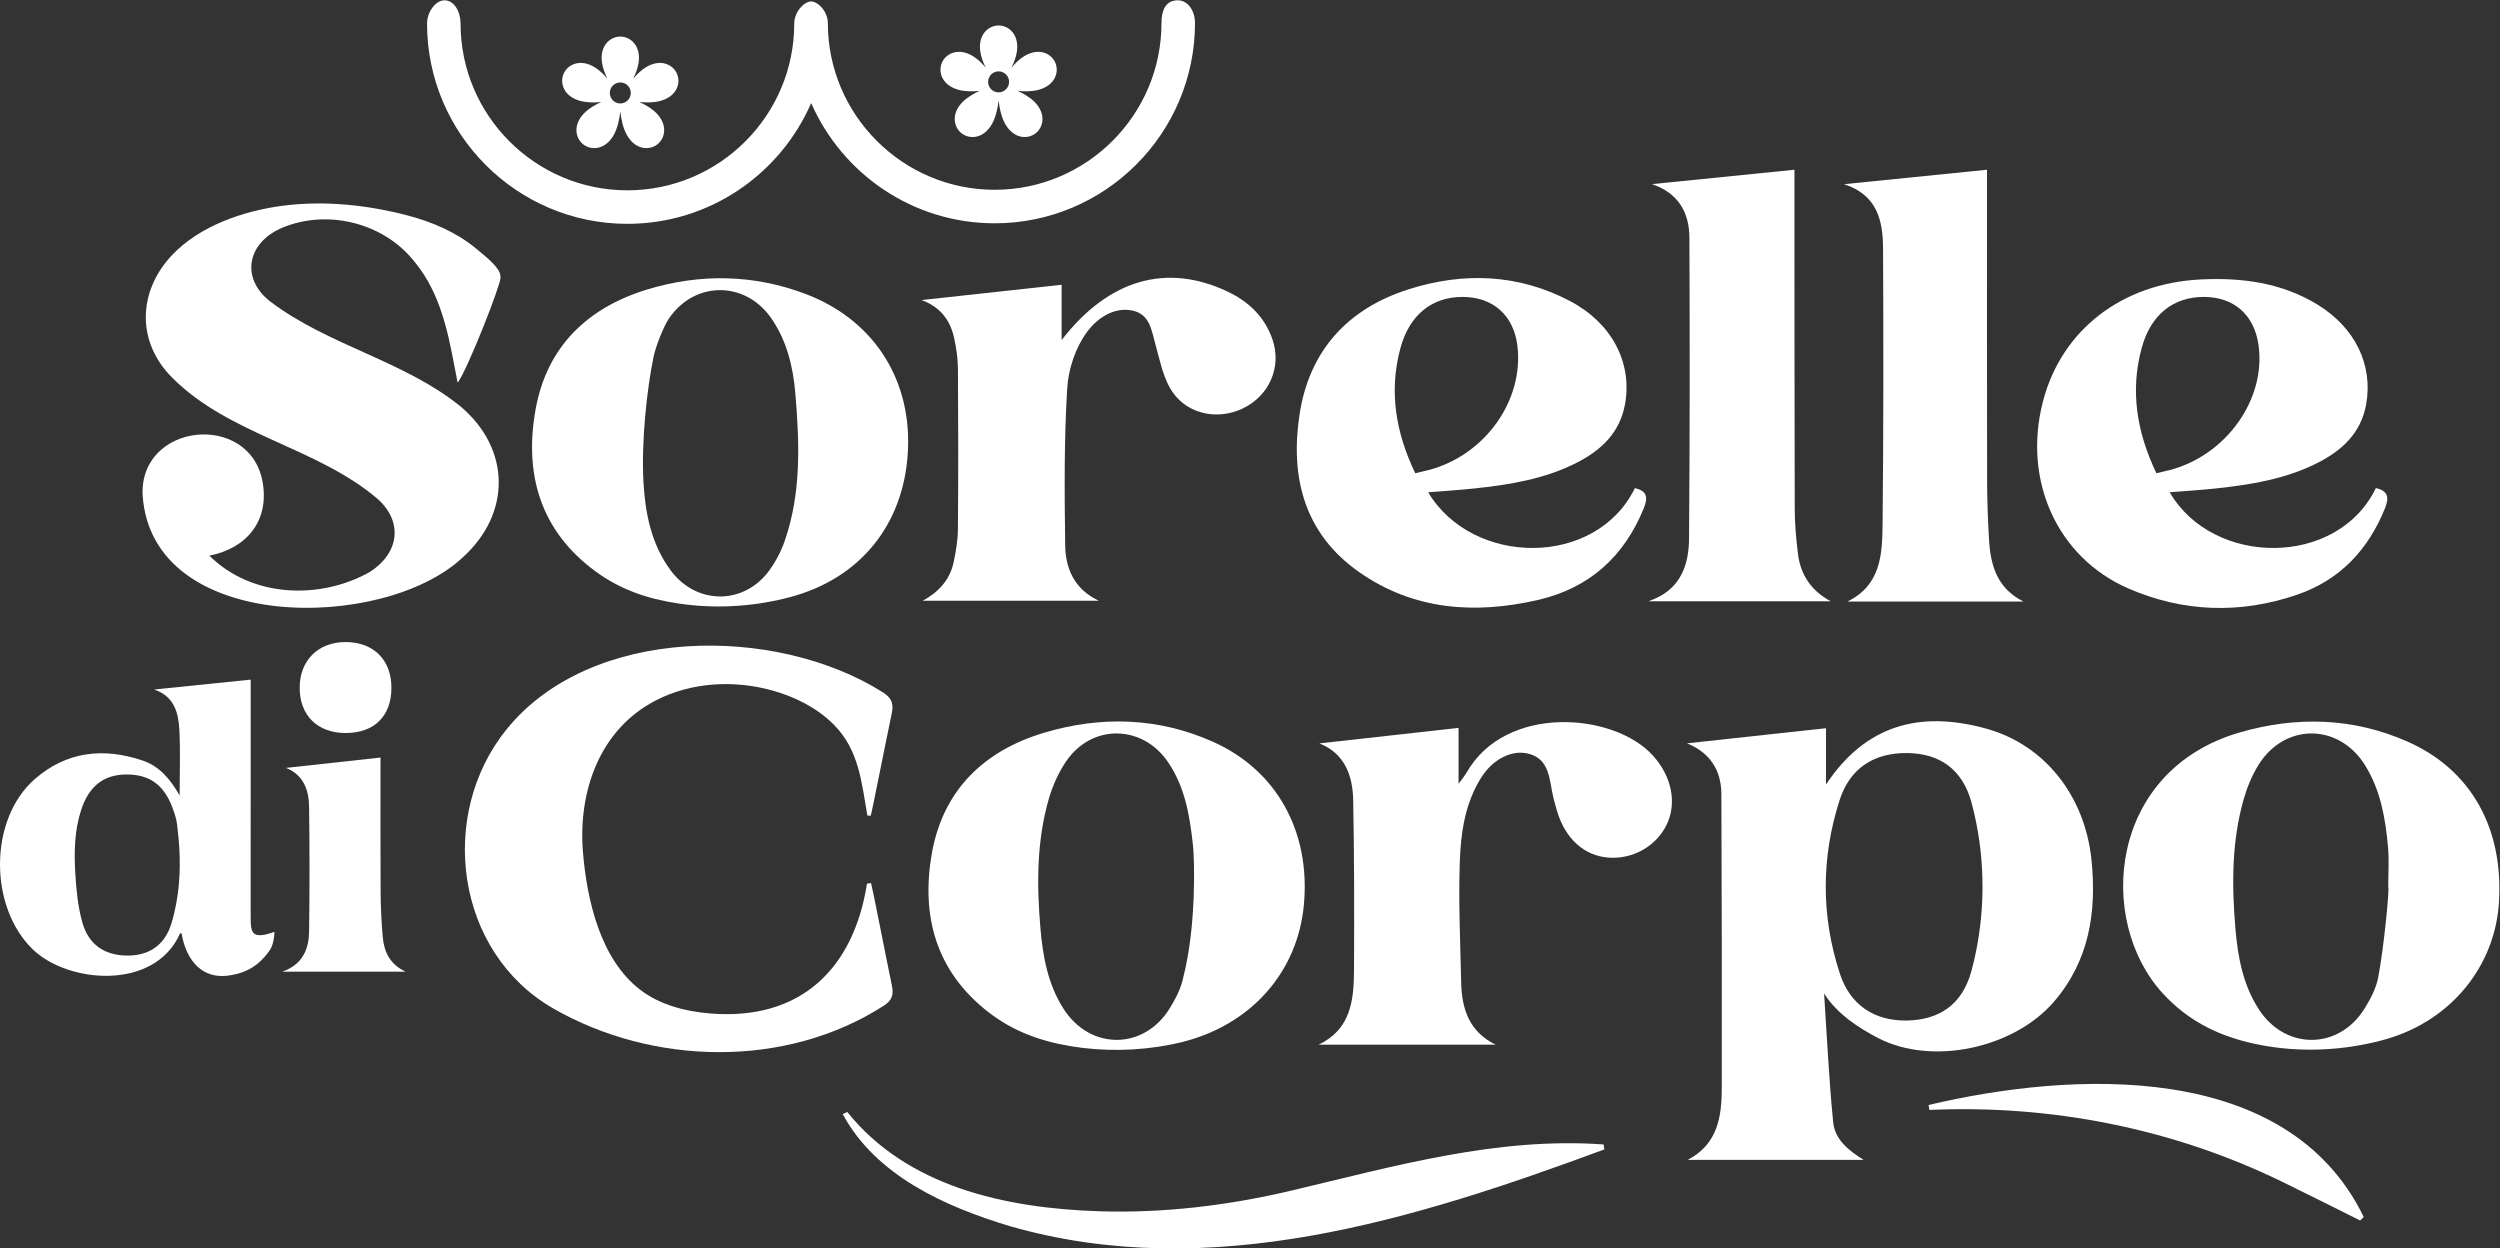
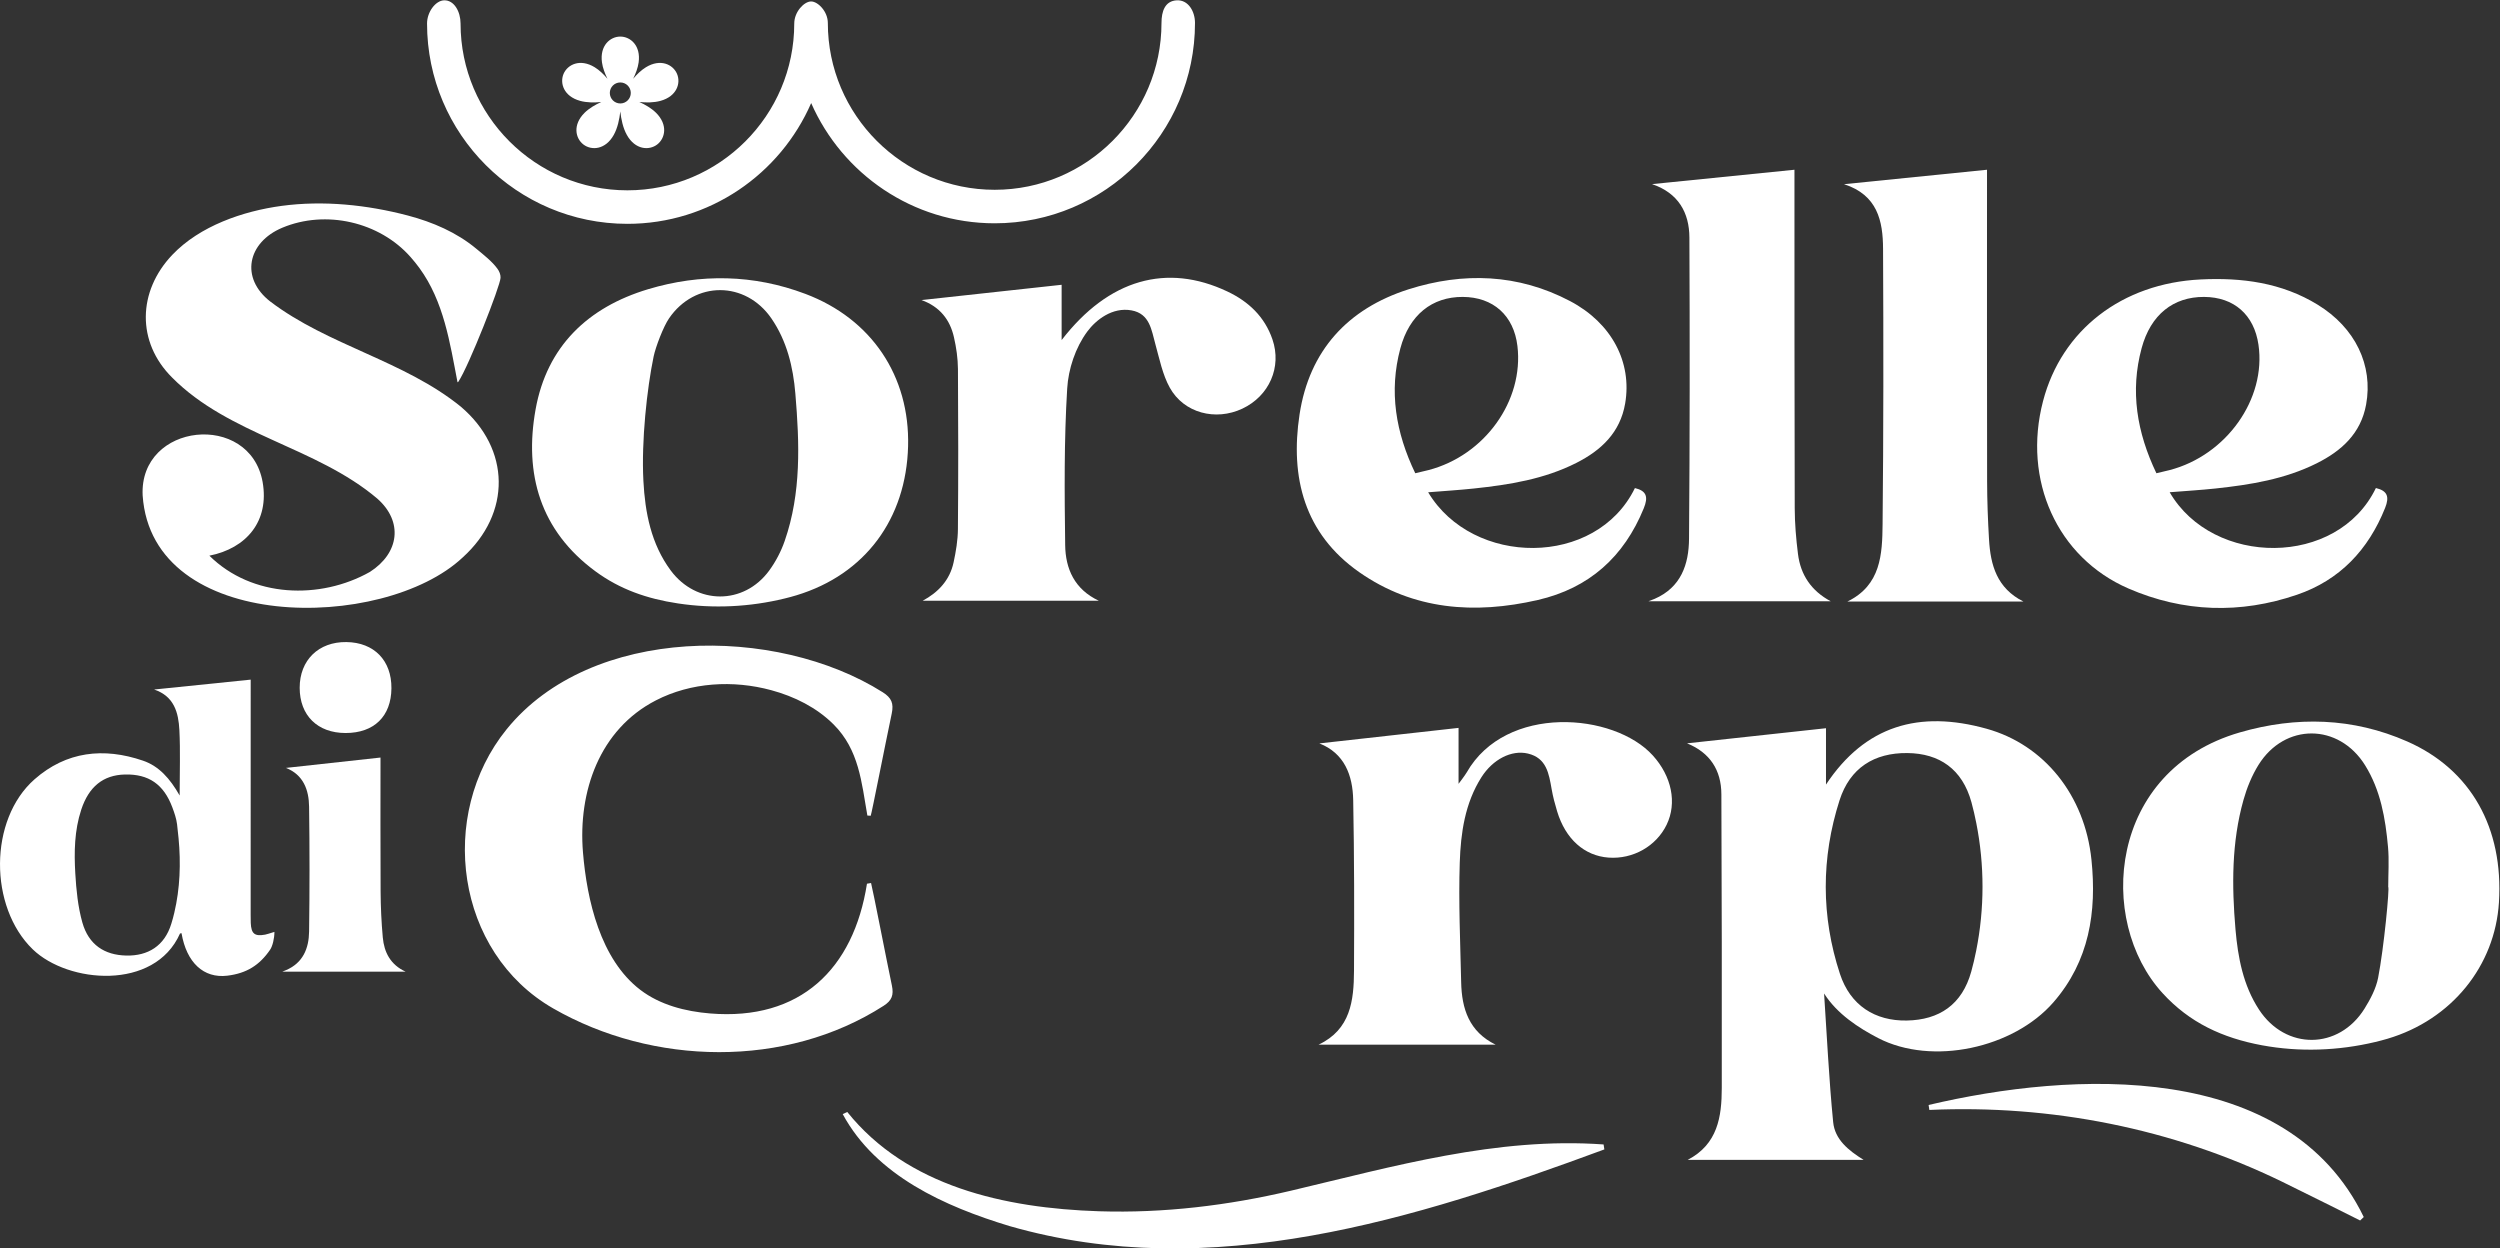
<svg xmlns="http://www.w3.org/2000/svg" id="svg2" width="99.448" height="49.663" viewBox="0 0 99.448 49.663">
  <rect x="0" y="0" width="99.448" height="49.663" fill="#333333" stroke="none" />
  <defs id="defs6">
    <clipPath id="clipPath16">
      <path d="M 0,37.247 H 74.586 V 0 H 0 Z" id="path14" />
    </clipPath>
  </defs>
  <g id="g8" transform="matrix(1.333,0,0,-1.333,0,49.663)">
    <g id="g10">
      <g id="g12" clip-path="url(#clipPath16)">
        <g id="g18" transform="translate(6.248,20.674)">
          <path d="M 0,0 C 1.274,-1.262 3.31,-1.319 4.79,-0.485 5.668,0.077 5.791,1.017 5.009,1.705 3.185,3.249 0.586,3.6 -1.116,5.32 c -1.058,1.055 -1.027,2.567 0.009,3.657 0.821,0.863 2.108,1.305 3.258,1.461 1.252,0.169 2.554,0.033 3.772,-0.287 C 6.662,9.956 7.383,9.647 7.97,9.156 8.18,8.981 8.434,8.786 8.596,8.563 8.654,8.484 8.694,8.388 8.689,8.291 8.679,8.044 7.745,5.664 7.431,5.192 7.425,5.182 7.416,5.176 7.405,5.176 7.177,6.358 6.997,7.585 6.267,8.586 6.185,8.699 6.097,8.806 6.005,8.911 5.077,9.964 3.474,10.33 2.177,9.787 1.128,9.346 0.919,8.281 1.817,7.585 3.544,6.272 5.812,5.819 7.5,4.45 8.993,3.185 9.014,1.261 7.558,-0.054 5.189,-2.278 -1.71,-2.322 -1.991,1.796 -2.099,3.976 1.211,4.309 1.589,2.199 1.794,1.031 1.108,0.219 0,0" style="fill:#ffffff;fill-opacity:1;fill-rule:nonzero;stroke:none" id="path20" />
        </g>
        <g id="g22" transform="translate(42.234,23.134)">
          <path d="M 0,0 C 0.162,0.039 0.28,0.064 0.397,0.095 2.075,0.534 3.243,2.165 3.049,3.796 2.941,4.708 2.326,5.259 1.415,5.262 0.502,5.264 -0.176,4.73 -0.445,3.726 -0.788,2.446 -0.586,1.219 0,0 M 0.385,-0.568 C 1.712,-2.79 5.397,-2.82 6.555,-0.442 6.912,-0.527 6.953,-0.717 6.82,-1.044 6.229,-2.495 5.189,-3.43 3.658,-3.782 c -1.883,-0.433 -3.711,-0.303 -5.33,0.83 -1.637,1.146 -2.067,2.826 -1.781,4.707 0.29,1.905 1.438,3.155 3.25,3.733 C 1.43,6.008 3.071,5.953 4.619,5.138 5.868,4.481 6.473,3.307 6.264,2.084 6.116,1.215 5.55,0.685 4.81,0.31 3.853,-0.176 2.809,-0.343 1.754,-0.455 1.313,-0.502 0.869,-0.529 0.385,-0.568" style="fill:#ffffff;fill-opacity:1;fill-rule:nonzero;stroke:none" id="path24" />
        </g>
        <g id="g26" transform="translate(64.351,23.134)">
          <path d="M 0,0 C 0.158,0.038 0.276,0.064 0.393,0.094 2.089,0.535 3.282,2.218 3.046,3.835 2.916,4.73 2.316,5.257 1.423,5.262 0.508,5.266 -0.17,4.737 -0.441,3.732 -0.787,2.453 -0.585,1.223 0,0 m 0.396,-0.567 c 1.292,-2.227 5.009,-2.25 6.154,0.126 0.346,-0.083 0.408,-0.261 0.275,-0.594 -0.5,-1.25 -1.353,-2.155 -2.63,-2.591 -1.689,-0.578 -3.389,-0.525 -5.028,0.186 -2.134,0.927 -3.165,3.238 -2.55,5.592 0.555,2.125 2.357,3.516 4.7,3.631 C 2.55,5.844 3.738,5.689 4.812,5.03 5.938,4.34 6.472,3.22 6.258,2.049 6.1,1.183 5.521,0.664 4.779,0.294 3.833,-0.178 2.804,-0.343 1.766,-0.455 1.324,-0.502 0.879,-0.528 0.396,-0.567" style="fill:#ffffff;fill-opacity:1;fill-rule:nonzero;stroke:none" id="path28" />
        </g>
        <g id="g30" transform="translate(19.2,22.909)">
          <path d="m 0,0 c 0.05,-0.948 0.228,-1.884 0.817,-2.678 0.764,-1.028 2.178,-1.035 2.936,-0.003 0.195,0.266 0.356,0.574 0.464,0.886 0.498,1.434 0.442,2.917 0.318,4.396 C 4.469,3.396 4.283,4.171 3.82,4.845 3.047,5.968 1.536,5.973 0.766,4.848 0.596,4.6 0.365,3.995 0.305,3.707 0.108,2.757 -0.063,1.192 0,0 M 4.218,-3.512 C 3.179,-3.766 2.091,-3.82 1.033,-3.66 0.101,-3.52 -0.702,-3.237 -1.428,-2.704 -3.081,-1.49 -3.563,0.204 -3.217,2.131 -2.88,4.01 -1.657,5.177 0.14,5.717 1.706,6.187 3.29,6.16 4.833,5.578 6.812,4.832 7.954,3.12 7.899,1.03 7.842,-1.131 6.623,-2.793 4.568,-3.417 4.452,-3.452 4.335,-3.484 4.218,-3.512" style="fill:#ffffff;fill-opacity:1;fill-rule:nonzero;stroke:none" id="path32" />
        </g>
        <g id="g34" transform="translate(31.681,27.108)">
          <path d="M 0,0 C 1.406,1.823 3.141,2.303 4.944,1.451 5.579,1.151 6.059,0.697 6.291,0.021 6.575,-0.807 6.195,-1.669 5.392,-2.047 4.593,-2.422 3.648,-2.179 3.227,-1.419 3.011,-1.029 2.921,-0.565 2.799,-0.128 2.68,0.3 2.632,0.786 2.087,0.886 1.512,0.992 1.02,0.598 0.767,0.256 0.409,-0.226 0.201,-0.866 0.166,-1.446 0.071,-3 0.086,-4.562 0.106,-6.119 0.115,-6.824 0.383,-7.438 1.111,-7.779 h -5.258 c 0.466,0.251 0.809,0.615 0.923,1.145 0.07,0.327 0.127,0.663 0.129,0.996 0.013,1.591 0.012,3.183 0.001,4.774 -0.003,0.318 -0.049,0.642 -0.12,0.952 C -3.332,0.606 -3.632,0.996 -4.182,1.194 -2.77,1.348 -1.403,1.497 0,1.65 Z" style="fill:#ffffff;fill-opacity:1;fill-rule:nonzero;stroke:none" id="path36" />
        </g>
        <g id="g38" transform="translate(54.631,19.314)">
          <path d="m 0,0 h -5.437 c 0,0 0.173,0.067 0.181,0.071 0.792,0.343 1.023,1.033 1.029,1.793 0.024,2.997 0.024,5.994 0.011,8.991 -0.004,0.739 -0.326,1.325 -1.115,1.593 1.439,0.145 2.821,0.285 4.25,0.429 0,-0.051 0,-0.211 0,-0.371 C -1.08,9.265 -1.082,6.023 -1.073,2.781 -1.072,2.324 -1.033,1.865 -0.976,1.411 -0.898,0.787 -0.581,0.312 0,0" style="fill:#ffffff;fill-opacity:1;fill-rule:nonzero;stroke:none" id="path40" />
        </g>
        <g id="g42" transform="translate(60.384,19.305)">
          <path d="m 0,0 h -5.256 c 1.006,0.486 1.043,1.417 1.052,2.313 0.028,2.739 0.027,5.478 0.014,8.217 -0.004,0.823 -0.163,1.603 -1.165,1.925 1.465,0.148 2.845,0.287 4.267,0.431 0,-0.072 0,-0.251 0,-0.429 0,-2.954 -0.003,-5.907 0.003,-8.86 C -1.084,3.016 -1.062,2.434 -1.028,1.854 -0.984,1.089 -0.793,0.397 0,0" style="fill:#ffffff;fill-opacity:1;fill-rule:nonzero;stroke:none" id="path44" />
        </g>
        <g id="g46" transform="translate(58.973,8.886)">
          <path d="m 0,0 c 0.251,1.254 0.252,2.554 0.003,3.809 -0.041,0.208 -0.088,0.414 -0.144,0.619 -0.273,0.994 -0.959,1.46 -1.914,1.47 -0.99,0.01 -1.714,-0.445 -2.023,-1.411 -0.55,-1.718 -0.551,-3.463 0.012,-5.178 0.31,-0.945 1.049,-1.409 1.993,-1.393 0.97,0.017 1.652,0.473 1.926,1.461 C -0.09,-0.418 -0.042,-0.21 0,0 M -4.482,4.958 C -3.316,6.716 -1.706,7.186 0.313,6.623 2.028,6.145 3.242,4.638 3.44,2.715 3.601,1.157 3.375,-0.311 2.304,-1.541 c -1.194,-1.37 -3.619,-1.9 -5.232,-1.065 -0.585,0.304 -1.223,0.719 -1.611,1.329 0.084,-1.248 0.144,-2.546 0.271,-3.838 0.05,-0.516 0.449,-0.842 0.91,-1.128 h -2.635 -2.618 c 0.9,0.467 1.018,1.29 1.019,2.148 0.005,2.921 -0.001,5.842 -0.012,8.762 -0.002,0.723 -0.343,1.245 -1.025,1.521 1.385,0.151 2.754,0.299 4.147,0.451 z" style="fill:#ffffff;fill-opacity:1;fill-rule:nonzero;stroke:none" id="path48" />
        </g>
        <g id="g50" transform="translate(71.269,10.788)">
          <path d="M 0,0 C 0,0.397 0.03,0.797 -0.006,1.191 -0.083,2.045 -0.227,2.888 -0.692,3.634 -1.476,4.89 -3.087,4.9 -3.871,3.643 -4.069,3.324 -4.217,2.961 -4.319,2.598 -4.676,1.33 -4.669,0.033 -4.558,-1.266 c 0.073,-0.842 0.229,-1.667 0.7,-2.391 0.795,-1.22 2.384,-1.207 3.152,0.028 0.175,0.282 0.341,0.596 0.404,0.916 C -0.127,-1.82 0.044,-0.005 0,0 m -0.389,-4.627 c -1.104,-0.262 -2.26,-0.304 -3.376,-0.098 -1.184,0.22 -2.164,0.674 -2.972,1.559 -1.979,2.171 -1.613,6.644 2.312,7.779 C -2.742,5.1 -1.053,5.055 0.567,4.342 2.472,3.503 3.443,1.757 3.304,-0.462 3.187,-2.348 1.899,-3.961 -0.023,-4.53 -0.145,-4.566 -0.267,-4.598 -0.389,-4.627" style="fill:#ffffff;fill-opacity:1;fill-rule:nonzero;stroke:none" id="path52" />
        </g>
        <g id="g54" transform="translate(35.603,12.005)">
-           <path d="m 0,0 c -0.093,0.883 -0.234,1.759 -0.751,2.515 -0.759,1.11 -2.253,1.14 -3.021,0.039 -0.24,-0.343 -0.42,-0.75 -0.536,-1.153 -0.363,-1.266 -0.357,-2.564 -0.246,-3.863 0.073,-0.842 0.225,-1.668 0.691,-2.394 0.799,-1.245 2.407,-1.231 3.176,0.032 0.173,0.283 0.335,0.598 0.397,0.919 C 0.102,-2.382 0.042,-0.395 0,0 m -0.666,-5.921 c -0.987,-0.193 -2.009,-0.212 -3.001,-0.045 -0.929,0.157 -1.722,0.458 -2.433,1.008 -1.572,1.217 -2.025,2.878 -1.694,4.748 0.334,1.88 1.551,3.058 3.349,3.595 1.695,0.507 3.402,0.46 5.034,-0.267 C 2.504,2.265 3.507,0.427 3.308,-1.743 3.125,-3.75 1.741,-5.332 -0.34,-5.849 -0.448,-5.876 -0.557,-5.9 -0.666,-5.921" style="fill:#ffffff;fill-opacity:1;fill-rule:nonzero;stroke:none" id="path56" />
-         </g>
+           </g>
        <g id="g58" transform="translate(43.526,15.535)">
          <path d="m 0,0 v -1.669 c 0,0 0.188,0.244 0.242,0.338 C 1.408,0.717 4.64,0.457 5.798,-0.824 6.359,-1.443 6.526,-2.237 6.209,-2.891 5.898,-3.532 5.204,-3.924 4.477,-3.871 3.754,-3.818 3.192,-3.317 2.942,-2.492 2.876,-2.274 2.817,-2.052 2.778,-1.828 2.696,-1.368 2.629,-0.899 2.07,-0.766 1.579,-0.65 1.022,-0.939 0.683,-1.472 0.19,-2.248 0.065,-3.135 0.036,-4.017 -0.003,-5.207 0.052,-6.4 0.078,-7.591 0.095,-8.378 0.311,-9.065 1.106,-9.453 h -5.283 c 0.959,0.453 1.052,1.32 1.057,2.205 0.009,1.697 0.008,3.394 -0.024,5.091 -0.014,0.745 -0.262,1.401 -1.01,1.694 C -2.779,-0.309 -1.406,-0.157 0,0" style="fill:#ffffff;fill-opacity:1;fill-rule:nonzero;stroke:none" id="path60" />
        </g>
        <g id="g62" transform="translate(25.884,12.919)">
          <path d="M 0,0 C -0.174,0.996 -0.25,1.961 -1.006,2.717 -1.513,3.224 -2.177,3.554 -2.868,3.741 -4.006,4.05 -5.263,3.977 -6.311,3.437 -7.999,2.569 -8.637,0.705 -8.487,-1.1 c 0.118,-1.42 0.519,-3.192 1.712,-4.102 0.591,-0.451 1.342,-0.643 2.083,-0.704 2.691,-0.221 4.28,1.326 4.68,3.872 0.041,0.007 0.082,0.014 0.122,0.021 0.062,-0.24 0.459,-2.285 0.622,-3.061 0.059,-0.283 -0.001,-0.446 -0.248,-0.604 -2.919,-1.875 -6.887,-1.785 -9.859,-0.078 -2.917,1.674 -3.463,5.772 -1.39,8.331 2.523,3.114 8.041,3.114 11.224,1.104 C 0.721,3.513 0.791,3.348 0.727,3.044 0.532,2.119 0.133,0.082 0.1,-0.006 0.067,-0.004 0.033,-0.002 0,0" style="fill:#ffffff;fill-opacity:1;fill-rule:nonzero;stroke:none" id="path64" />
        </g>
        <g id="g66" transform="translate(5.202,10.021)">
          <path d="M 0,0 C 0.171,0.723 0.197,1.477 0.127,2.217 0.113,2.362 0.099,2.499 0.082,2.636 0.061,2.808 0.002,2.979 -0.059,3.142 -0.318,3.833 -0.766,4.14 -1.476,4.123 -2.123,4.107 -2.551,3.76 -2.777,3.075 -2.982,2.453 -2.992,1.81 -2.955,1.17 c 0.029,-0.492 0.078,-0.994 0.211,-1.465 0.187,-0.66 0.659,-0.972 1.313,-0.985 0.645,-0.013 1.137,0.286 1.34,0.945 C -0.056,-0.224 -0.026,-0.112 0,0 m 0.159,3.496 c 0,0.713 0.024,1.336 -0.008,1.955 -0.027,0.515 -0.153,1.008 -0.754,1.208 0.985,0.1 1.922,0.196 2.882,0.295 0,-0.044 0,-0.155 0,-0.267 C 2.278,4.439 2.278,2.191 2.278,-0.058 c 0,-0.083 0,-0.166 0.003,-0.248 0.014,-0.323 0.115,-0.407 0.428,-0.35 0.059,0.011 0.115,0.033 0.278,0.082 0,-0.201 -0.057,-0.427 -0.128,-0.531 C 2.543,-1.569 2.153,-1.813 1.578,-1.881 0.875,-1.965 0.365,-1.49 0.215,-0.613 0.199,-0.617 0.172,-0.617 0.168,-0.626 c -0.761,-1.711 -3.341,-1.485 -4.391,-0.47 -1.311,1.266 -1.316,3.872 0.052,5.076 0.947,0.833 2.062,0.958 3.236,0.556 0.477,-0.163 0.804,-0.531 1.094,-1.04" style="fill:#ffffff;fill-opacity:1;fill-rule:nonzero;stroke:none" id="path68" />
        </g>
        <g id="g70" transform="translate(11.355,14.65)">
          <path d="M 0,0 C 0,-1.291 -0.005,-2.648 0.003,-4.004 0.006,-4.459 0.027,-4.915 0.068,-5.368 0.109,-5.815 0.298,-6.183 0.75,-6.39 h -3.681 c 0,0 0.101,0.041 0.107,0.044 0.512,0.216 0.686,0.652 0.693,1.151 0.017,1.242 0.017,2.485 0,3.727 -0.006,0.505 -0.171,0.954 -0.691,1.159 C -1.888,-0.207 -0.961,-0.105 0,0" style="fill:#ffffff;fill-opacity:1;fill-rule:nonzero;stroke:none" id="path72" />
        </g>
        <g id="g74" transform="translate(10.311,15.382)">
          <path d="M 0,0 C -0.836,0.001 -1.367,0.525 -1.368,1.349 -1.369,2.174 -0.804,2.726 0.028,2.714 0.853,2.703 1.376,2.165 1.37,1.336 1.364,0.498 0.852,-0.001 0,0" style="fill:#ffffff;fill-opacity:1;fill-rule:nonzero;stroke:none" id="path76" />
        </g>
        <g id="g78" transform="translate(29.8,35.127)">
-           <path d="m 0,0 c 0.173,0 0.313,-0.14 0.313,-0.313 0,-0.173 -0.14,-0.314 -0.313,-0.314 -0.173,0 -0.313,0.141 -0.313,0.314 C -0.313,-0.14 -0.173,0 0,0 m -1.2,-0.549 c 0.199,-0.055 0.427,-0.055 0.632,-0.034 -0.178,-0.081 -0.362,-0.188 -0.499,-0.323 -0.361,-0.359 -0.273,-0.763 -0.033,-0.946 0.24,-0.183 0.654,-0.16 0.903,0.283 0.118,0.21 0.172,0.477 0.197,0.705 C 0.025,-1.092 0.079,-1.359 0.197,-1.569 0.446,-2.012 0.86,-2.035 1.1,-1.852 1.34,-1.669 1.428,-1.265 1.067,-0.906 0.93,-0.771 0.746,-0.664 0.568,-0.583 0.773,-0.604 1.001,-0.604 1.2,-0.549 1.691,-0.414 1.812,-0.018 1.692,0.26 1.571,0.537 1.199,0.719 0.765,0.454 0.623,0.367 0.493,0.241 0.383,0.109 0.46,0.263 0.524,0.432 0.547,0.597 0.617,1.101 0.302,1.369 0,1.369 -0.302,1.369 -0.617,1.101 -0.547,0.597 -0.524,0.432 -0.459,0.263 -0.383,0.109 -0.493,0.241 -0.623,0.367 -0.765,0.454 -1.199,0.719 -1.571,0.537 -1.691,0.26 -1.812,-0.018 -1.69,-0.414 -1.2,-0.549" style="fill:#ffffff;fill-opacity:1;fill-rule:nonzero;stroke:none" id="path80" />
-         </g>
+           </g>
        <g id="g82" transform="translate(18.511,34.796)">
          <path d="m 0,0 c 0.173,0 0.313,-0.14 0.313,-0.313 0,-0.173 -0.14,-0.314 -0.313,-0.314 -0.173,0 -0.313,0.141 -0.313,0.314 C -0.313,-0.14 -0.173,0 0,0 m -1.2,-0.549 c 0.199,-0.055 0.427,-0.055 0.632,-0.034 C -0.746,-0.664 -0.93,-0.77 -1.067,-0.906 -1.428,-1.265 -1.34,-1.669 -1.1,-1.852 c 0.24,-0.183 0.654,-0.16 0.903,0.283 0.118,0.21 0.172,0.477 0.197,0.705 C 0.025,-1.092 0.079,-1.359 0.197,-1.569 0.446,-2.012 0.86,-2.035 1.1,-1.852 1.34,-1.669 1.428,-1.265 1.067,-0.906 0.93,-0.77 0.746,-0.664 0.568,-0.583 0.773,-0.604 1.001,-0.604 1.2,-0.549 1.69,-0.414 1.812,-0.018 1.691,0.26 1.571,0.537 1.199,0.719 0.765,0.454 0.623,0.367 0.493,0.241 0.383,0.109 0.459,0.263 0.524,0.432 0.547,0.597 0.617,1.101 0.302,1.369 0,1.369 c -0.302,0 -0.617,-0.268 -0.547,-0.772 0.023,-0.165 0.088,-0.334 0.164,-0.488 -0.11,0.132 -0.24,0.258 -0.382,0.345 -0.434,0.265 -0.806,0.083 -0.927,-0.194 -0.12,-0.278 10e-4,-0.674 0.492,-0.809" style="fill:#ffffff;fill-opacity:1;fill-rule:nonzero;stroke:none" id="path84" />
        </g>
        <g id="g86" transform="translate(35.118,37.247)">
          <path d="m 0,0 c -0.356,-0.018 -0.457,-0.333 -0.457,-0.675 0,-2.745 -2.233,-4.979 -4.978,-4.979 -2.745,0 -4.979,2.234 -4.979,4.979 0,0.342 -0.297,0.643 -0.501,0.641 -0.207,-0.001 -0.501,-0.309 -0.501,-0.658 0,-2.745 -2.234,-4.978 -4.979,-4.978 -2.745,0 -4.979,2.233 -4.979,4.978 0,0.349 -0.189,0.702 -0.492,0.692 -0.253,-0.008 -0.508,-0.345 -0.508,-0.692 0,-3.296 2.682,-5.978 5.979,-5.978 2.453,0 4.563,1.486 5.484,3.604 0.925,-2.109 3.029,-3.588 5.476,-3.588 3.297,0 5.978,2.682 5.978,5.979 C 0.543,-0.334 0.346,0.017 0,0" style="fill:#ffffff;fill-opacity:1;fill-rule:nonzero;stroke:none" id="path88" />
        </g>
        <g id="g90" transform="translate(25.284,4.073)">
          <path d="m 0,0 c 1.778,-2.215 4.68,-2.872 7.518,-2.963 1.925,-0.061 3.849,0.172 5.723,0.614 3.051,0.721 6.142,1.609 9.329,1.38 0,0 0.023,-0.148 0.023,-0.148 C 16.951,-3.201 10.848,-5.132 4.84,-3.404 2.924,-2.823 0.86,-1.908 -0.136,-0.063 -0.136,-0.063 0,0 0,0" style="fill:#ffffff;fill-opacity:1;fill-rule:nonzero;stroke:none" id="path92" />
        </g>
        <g id="g94" transform="translate(57.553,4.282)">
          <path d="m 0,0 c 4.287,1.011 10.706,1.354 12.986,-3.344 0,0 -0.108,-0.103 -0.108,-0.103 0,0 -1.578,0.792 -2.335,1.16 -3.268,1.589 -6.891,2.302 -10.521,2.139 v 0 z" style="fill:#ffffff;fill-opacity:1;fill-rule:nonzero;stroke:none" id="path96" />
        </g>
      </g>
    </g>
  </g>
</svg>